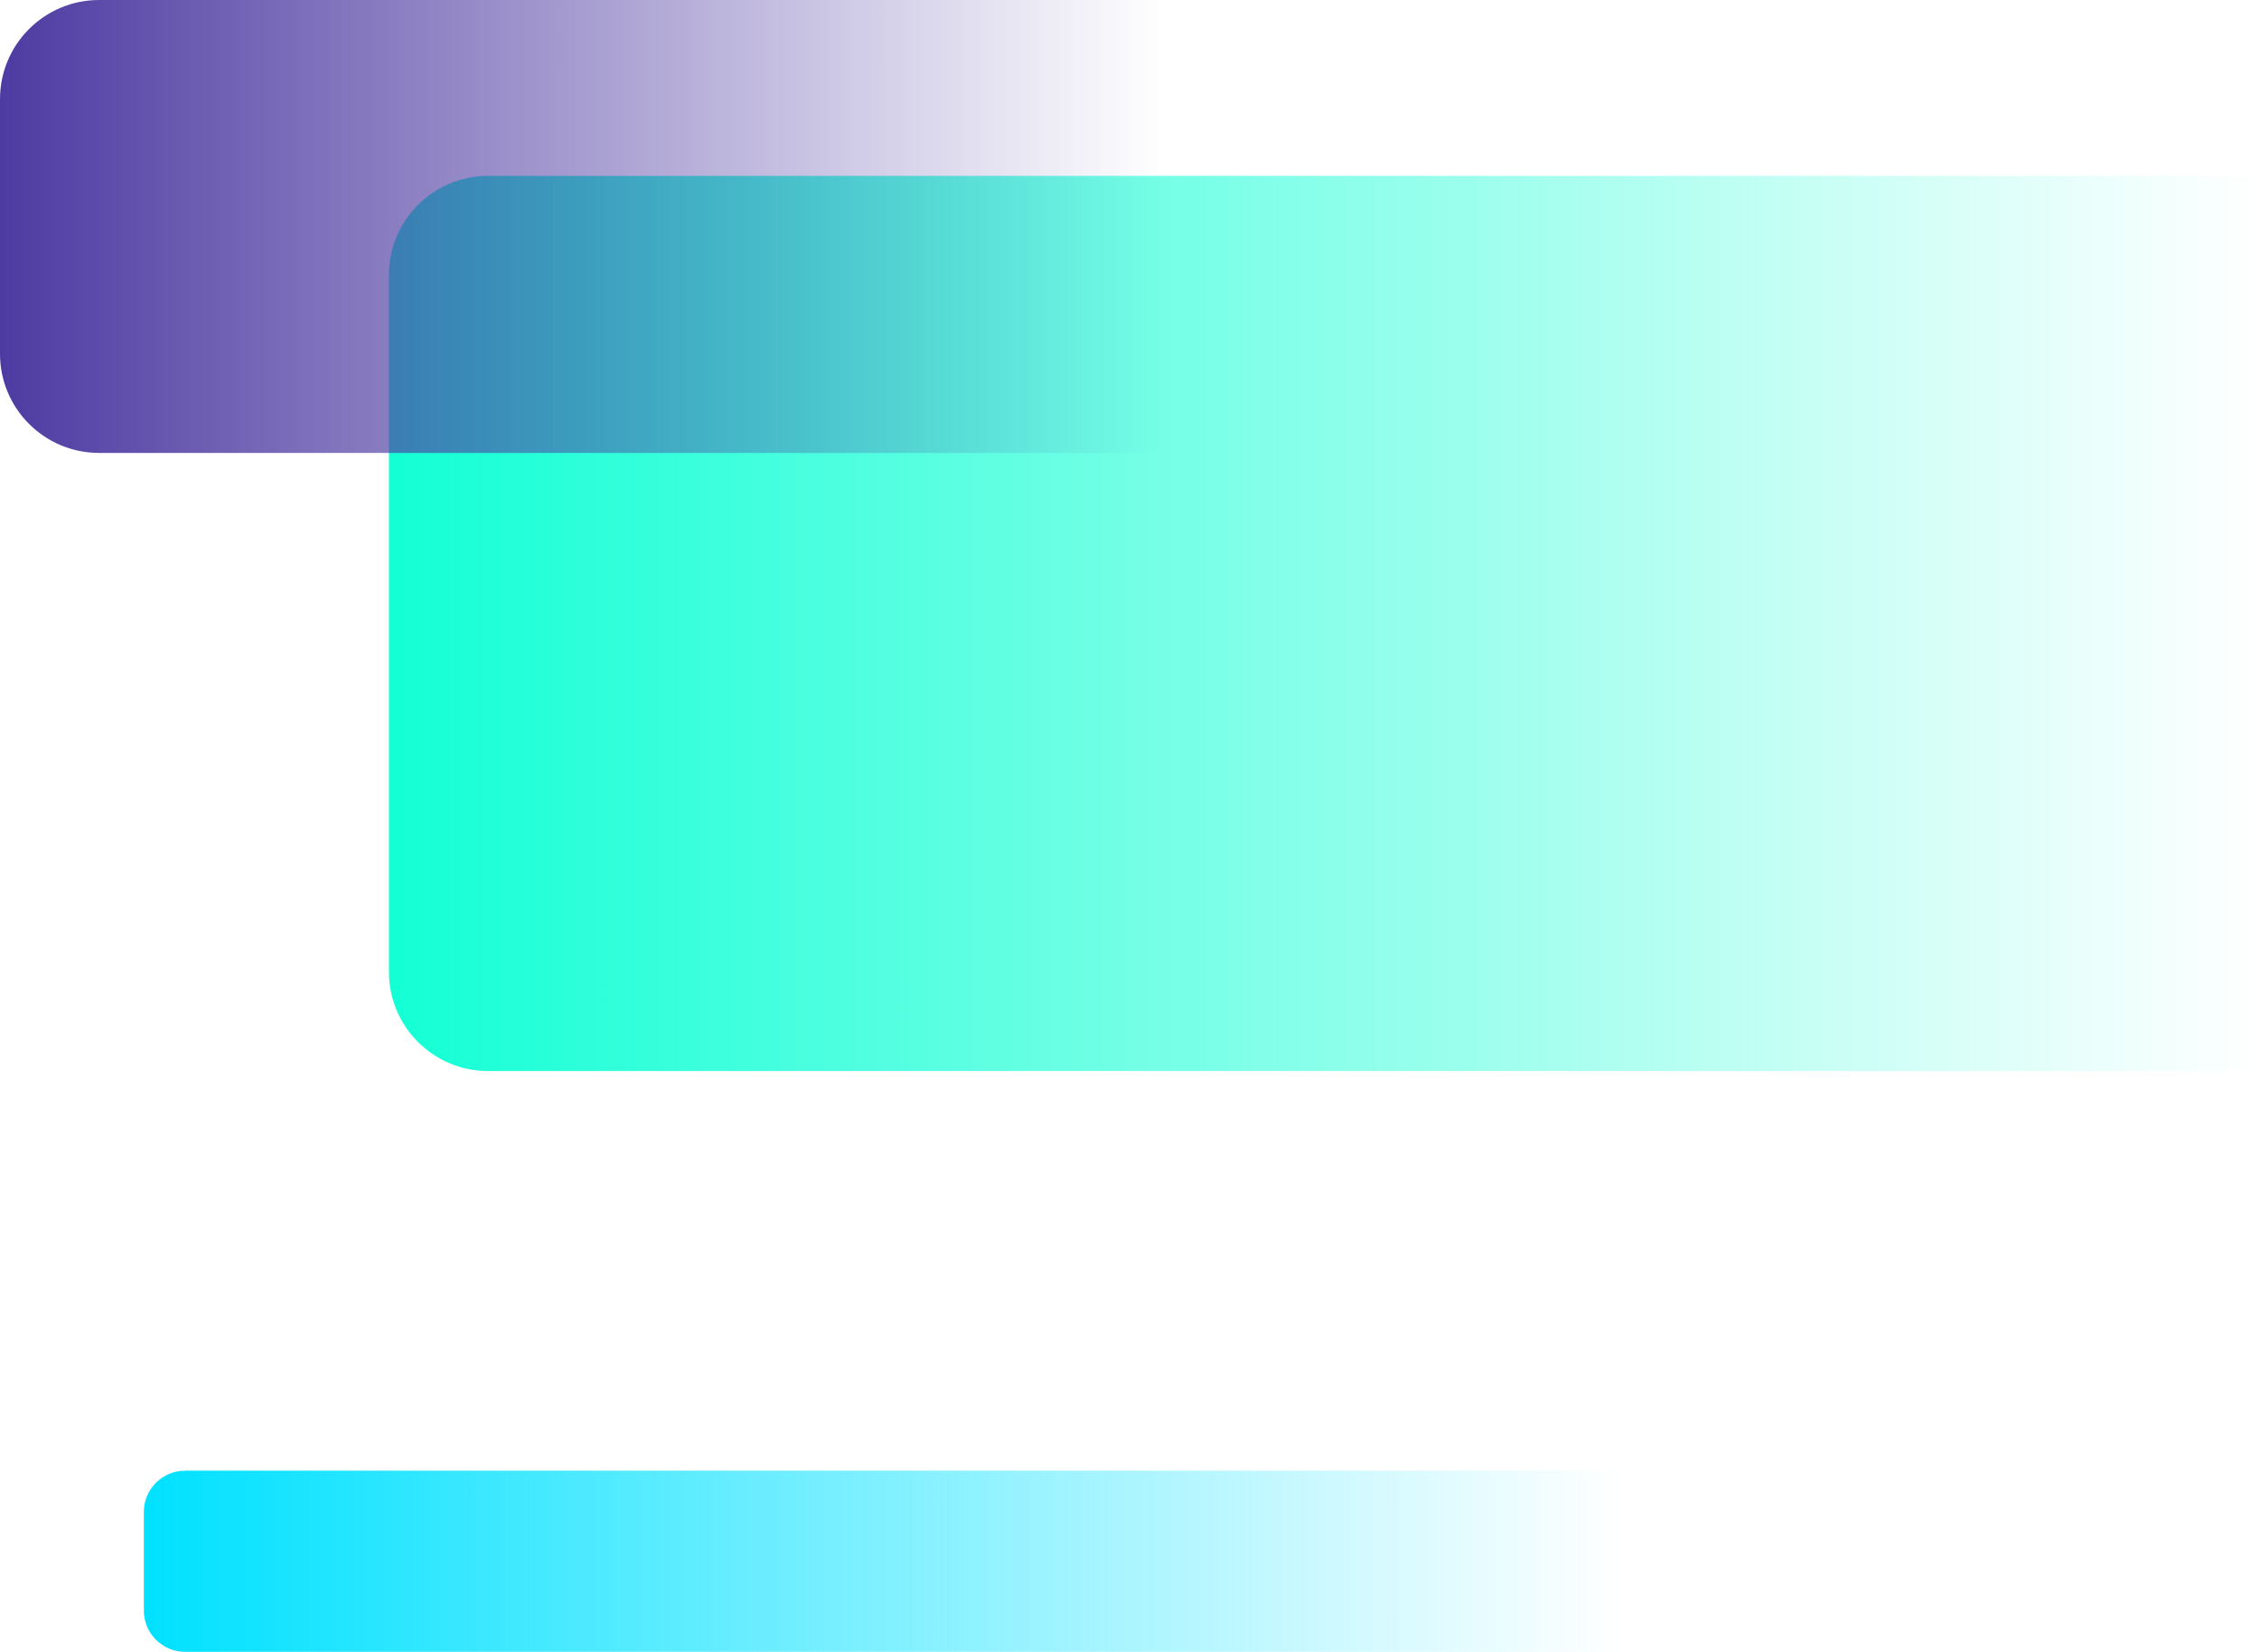
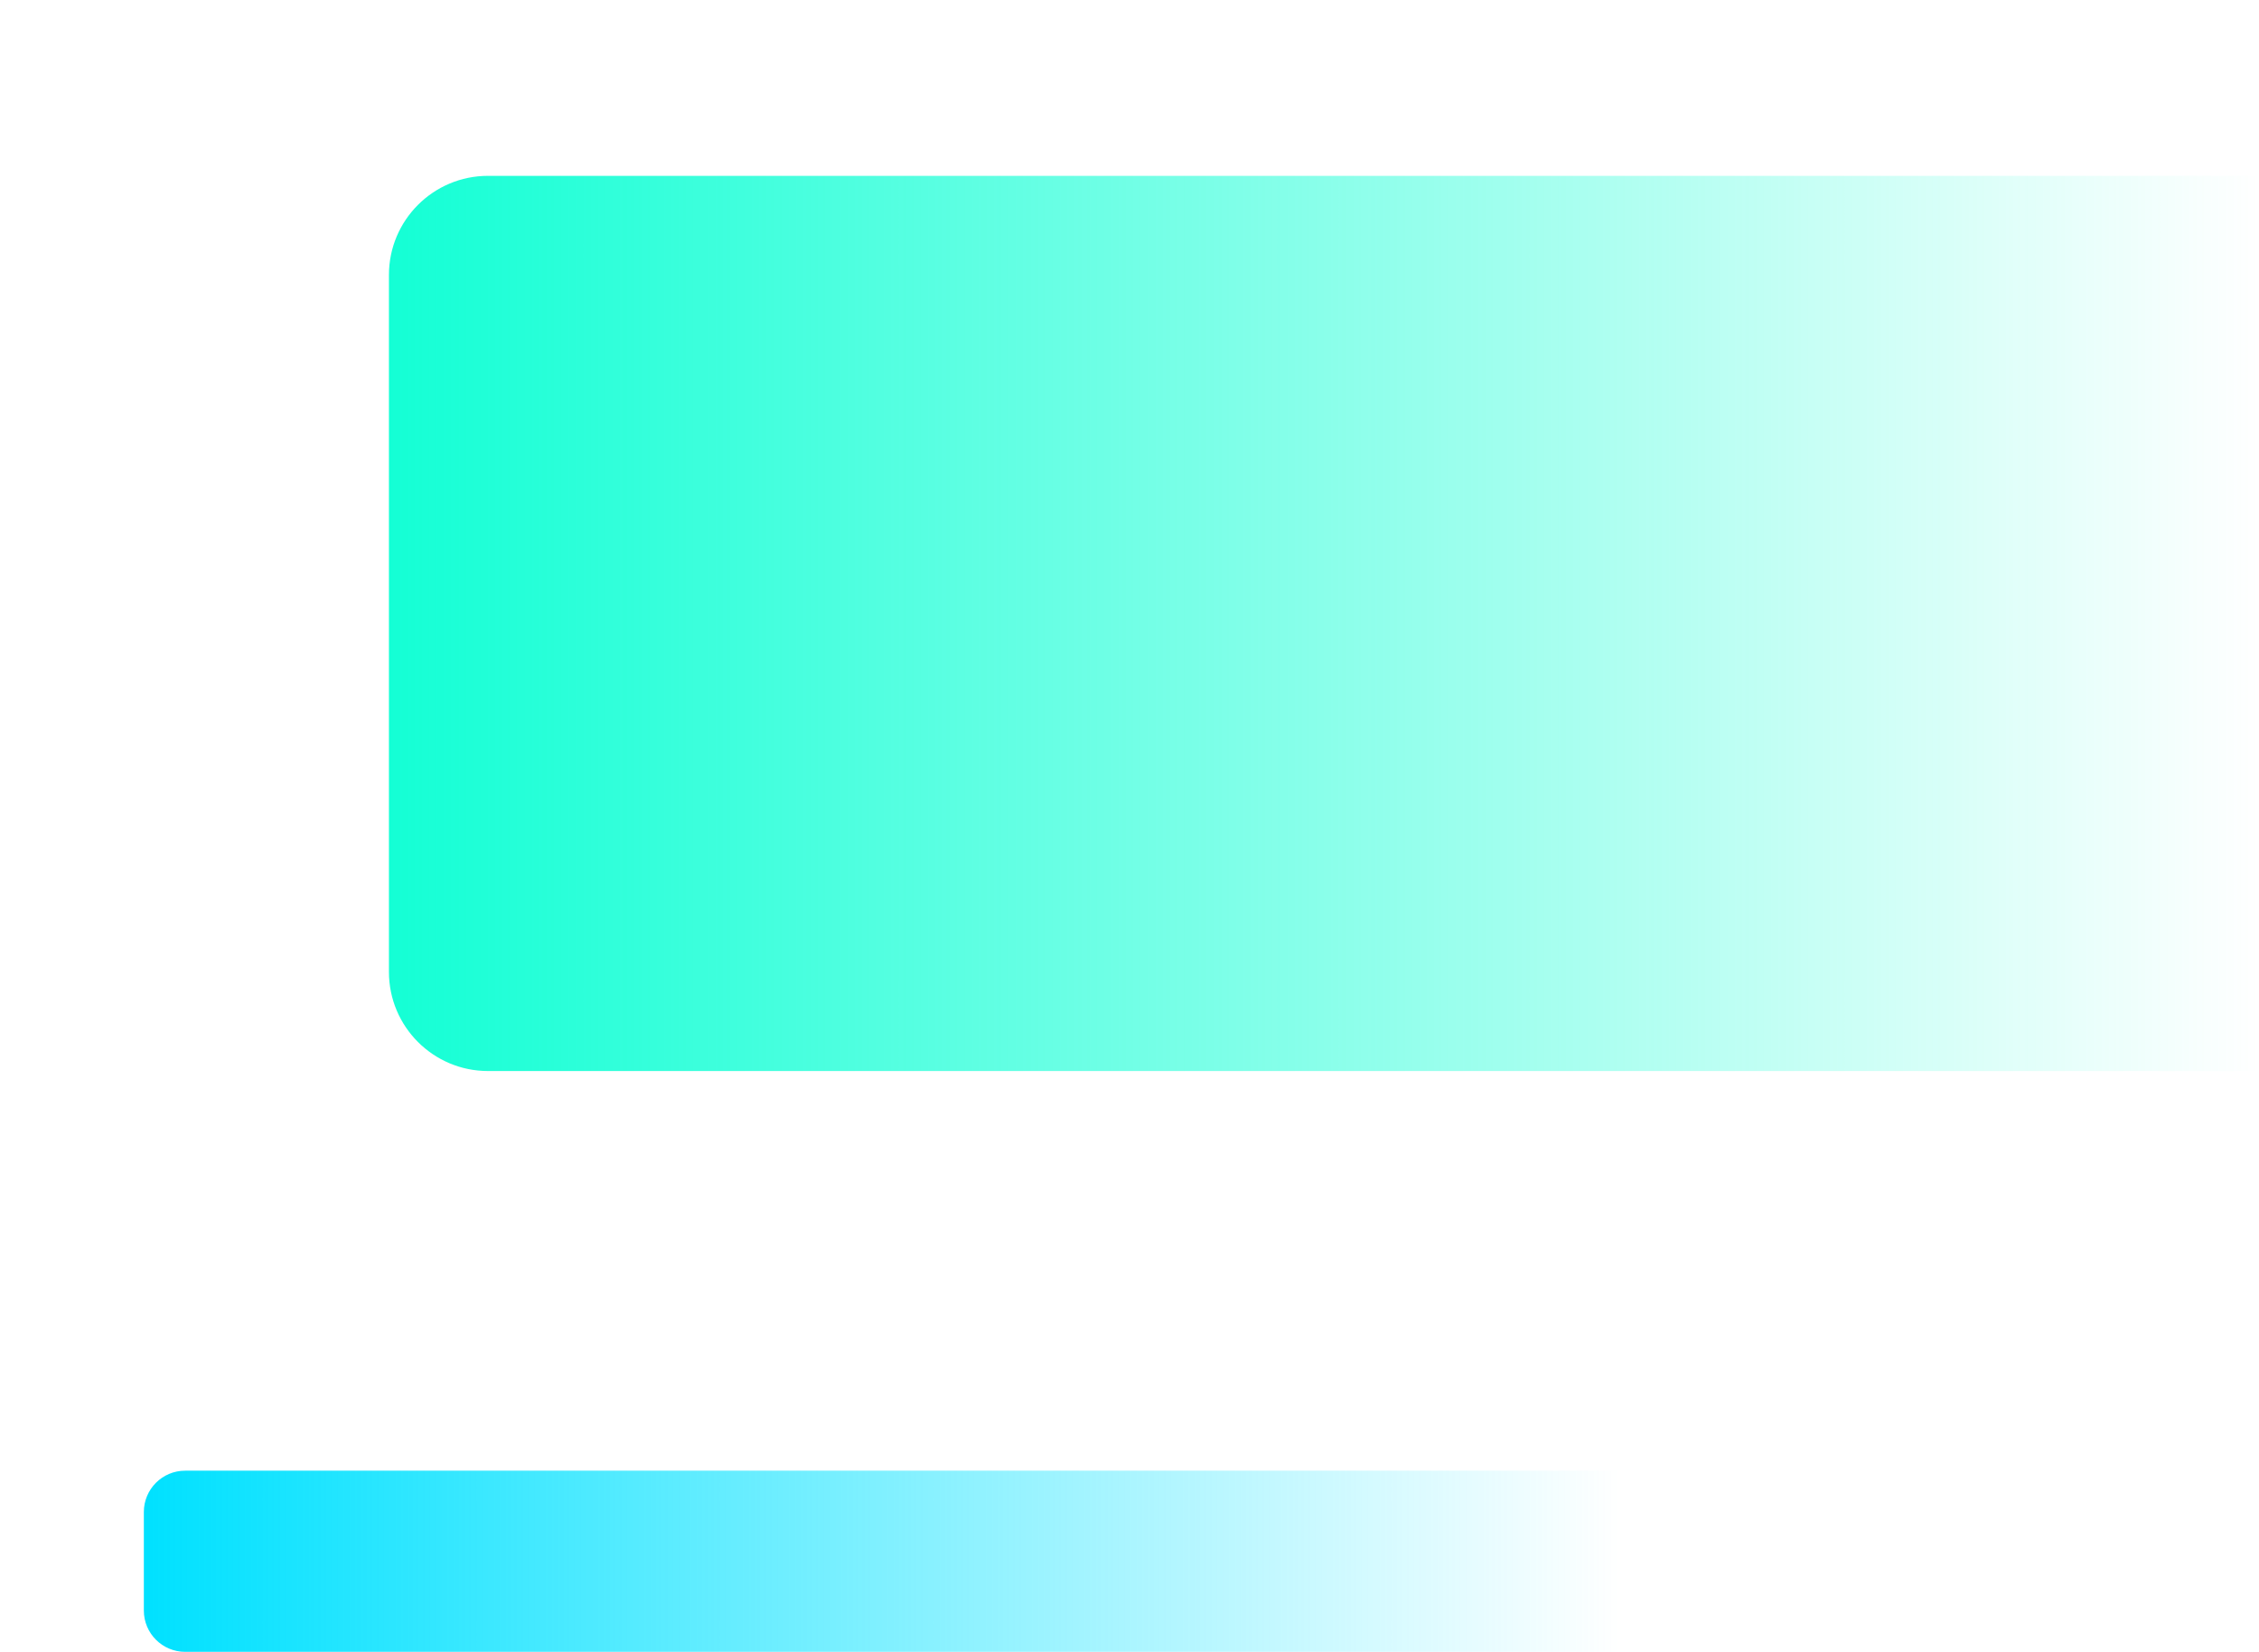
<svg xmlns="http://www.w3.org/2000/svg" width="547" height="400" viewBox="0 0 547 400" fill="none">
  <path d="M94.177 66.573C94.177 53.318 104.922 42.573 118.177 42.573H547V259.309H118.177C104.922 259.309 94.177 248.564 94.177 235.309V66.573Z" fill="url(#paint0_linear_105_308)" />
  <path d="M34.833 366.066C34.833 360.543 39.31 356.066 44.833 356.066H392.189V399.929H44.833C39.31 399.929 34.833 395.452 34.833 389.929V366.066Z" fill="url(#paint1_linear_105_308)" />
-   <path d="M0 24C0 10.745 10.745 0 24 0H281.241V109.658H24C10.745 109.658 0 98.913 0 85.658V24Z" fill="url(#paint2_linear_105_308)" />
  <defs>
    <linearGradient id="paint0_linear_105_308" x1="94.177" y1="150.555" x2="547" y2="150.555" gradientUnits="userSpaceOnUse">
      <stop stop-color="#14FFD5" />
      <stop offset="1" stop-color="#14FFD5" stop-opacity="0" />
    </linearGradient>
    <linearGradient id="paint1_linear_105_308" x1="34.833" y1="377.92" x2="392.189" y2="377.92" gradientUnits="userSpaceOnUse">
      <stop stop-color="#00E1FF" />
      <stop offset="1" stop-color="#00E1FF" stop-opacity="0" />
    </linearGradient>
    <linearGradient id="paint2_linear_105_308" x1="-4.71009e-07" y1="54.634" x2="281.241" y2="54.634" gradientUnits="userSpaceOnUse">
      <stop stop-color="#4E3BA2" />
      <stop offset="1" stop-color="#4E3BA2" stop-opacity="0" />
    </linearGradient>
  </defs>
</svg>